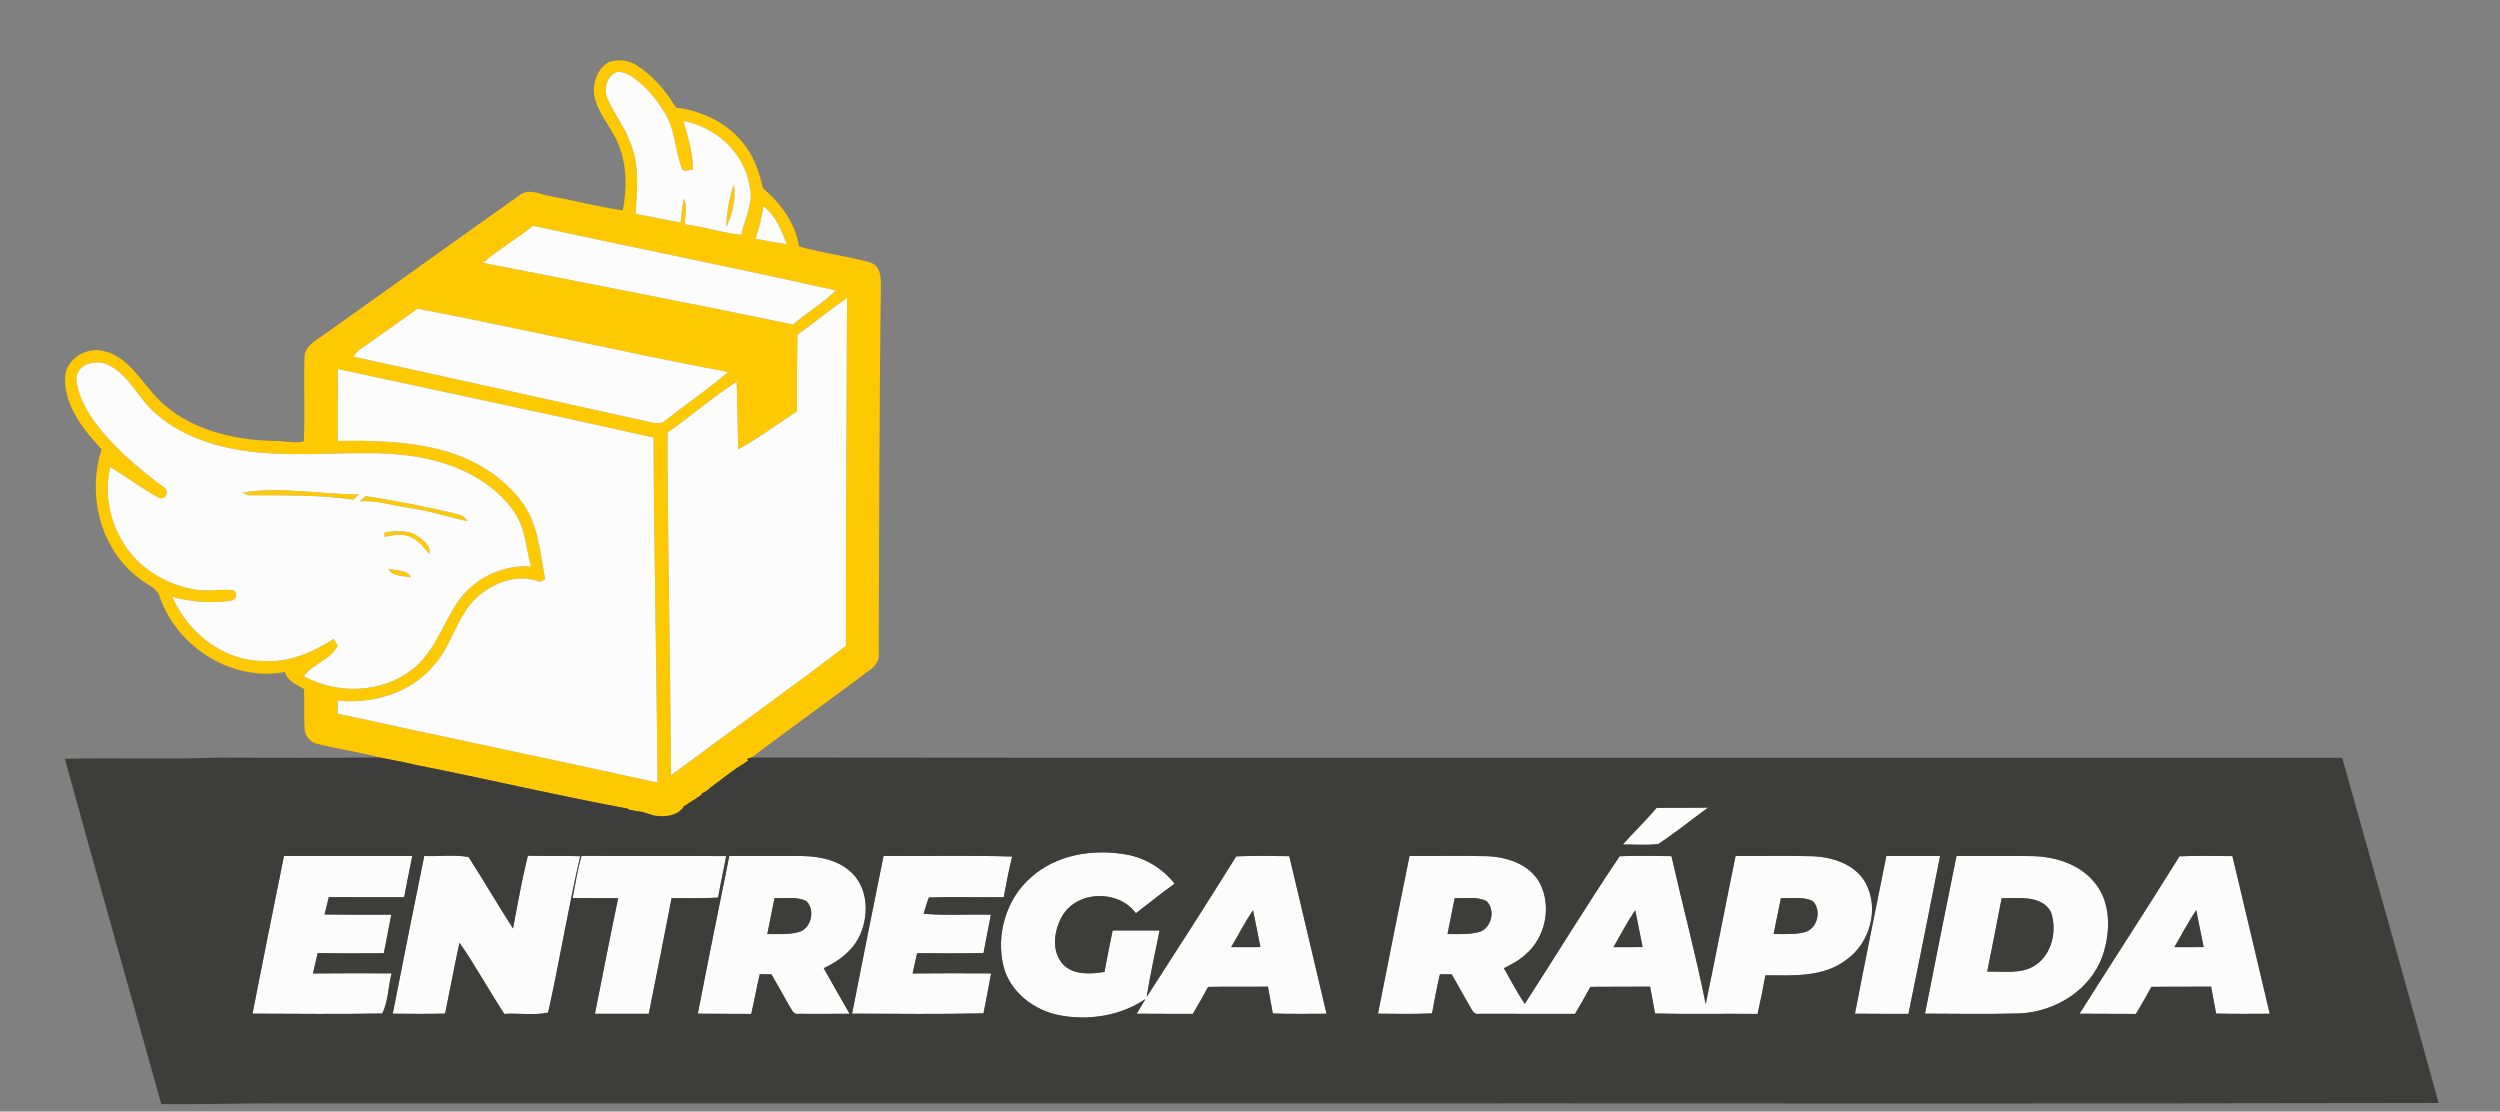
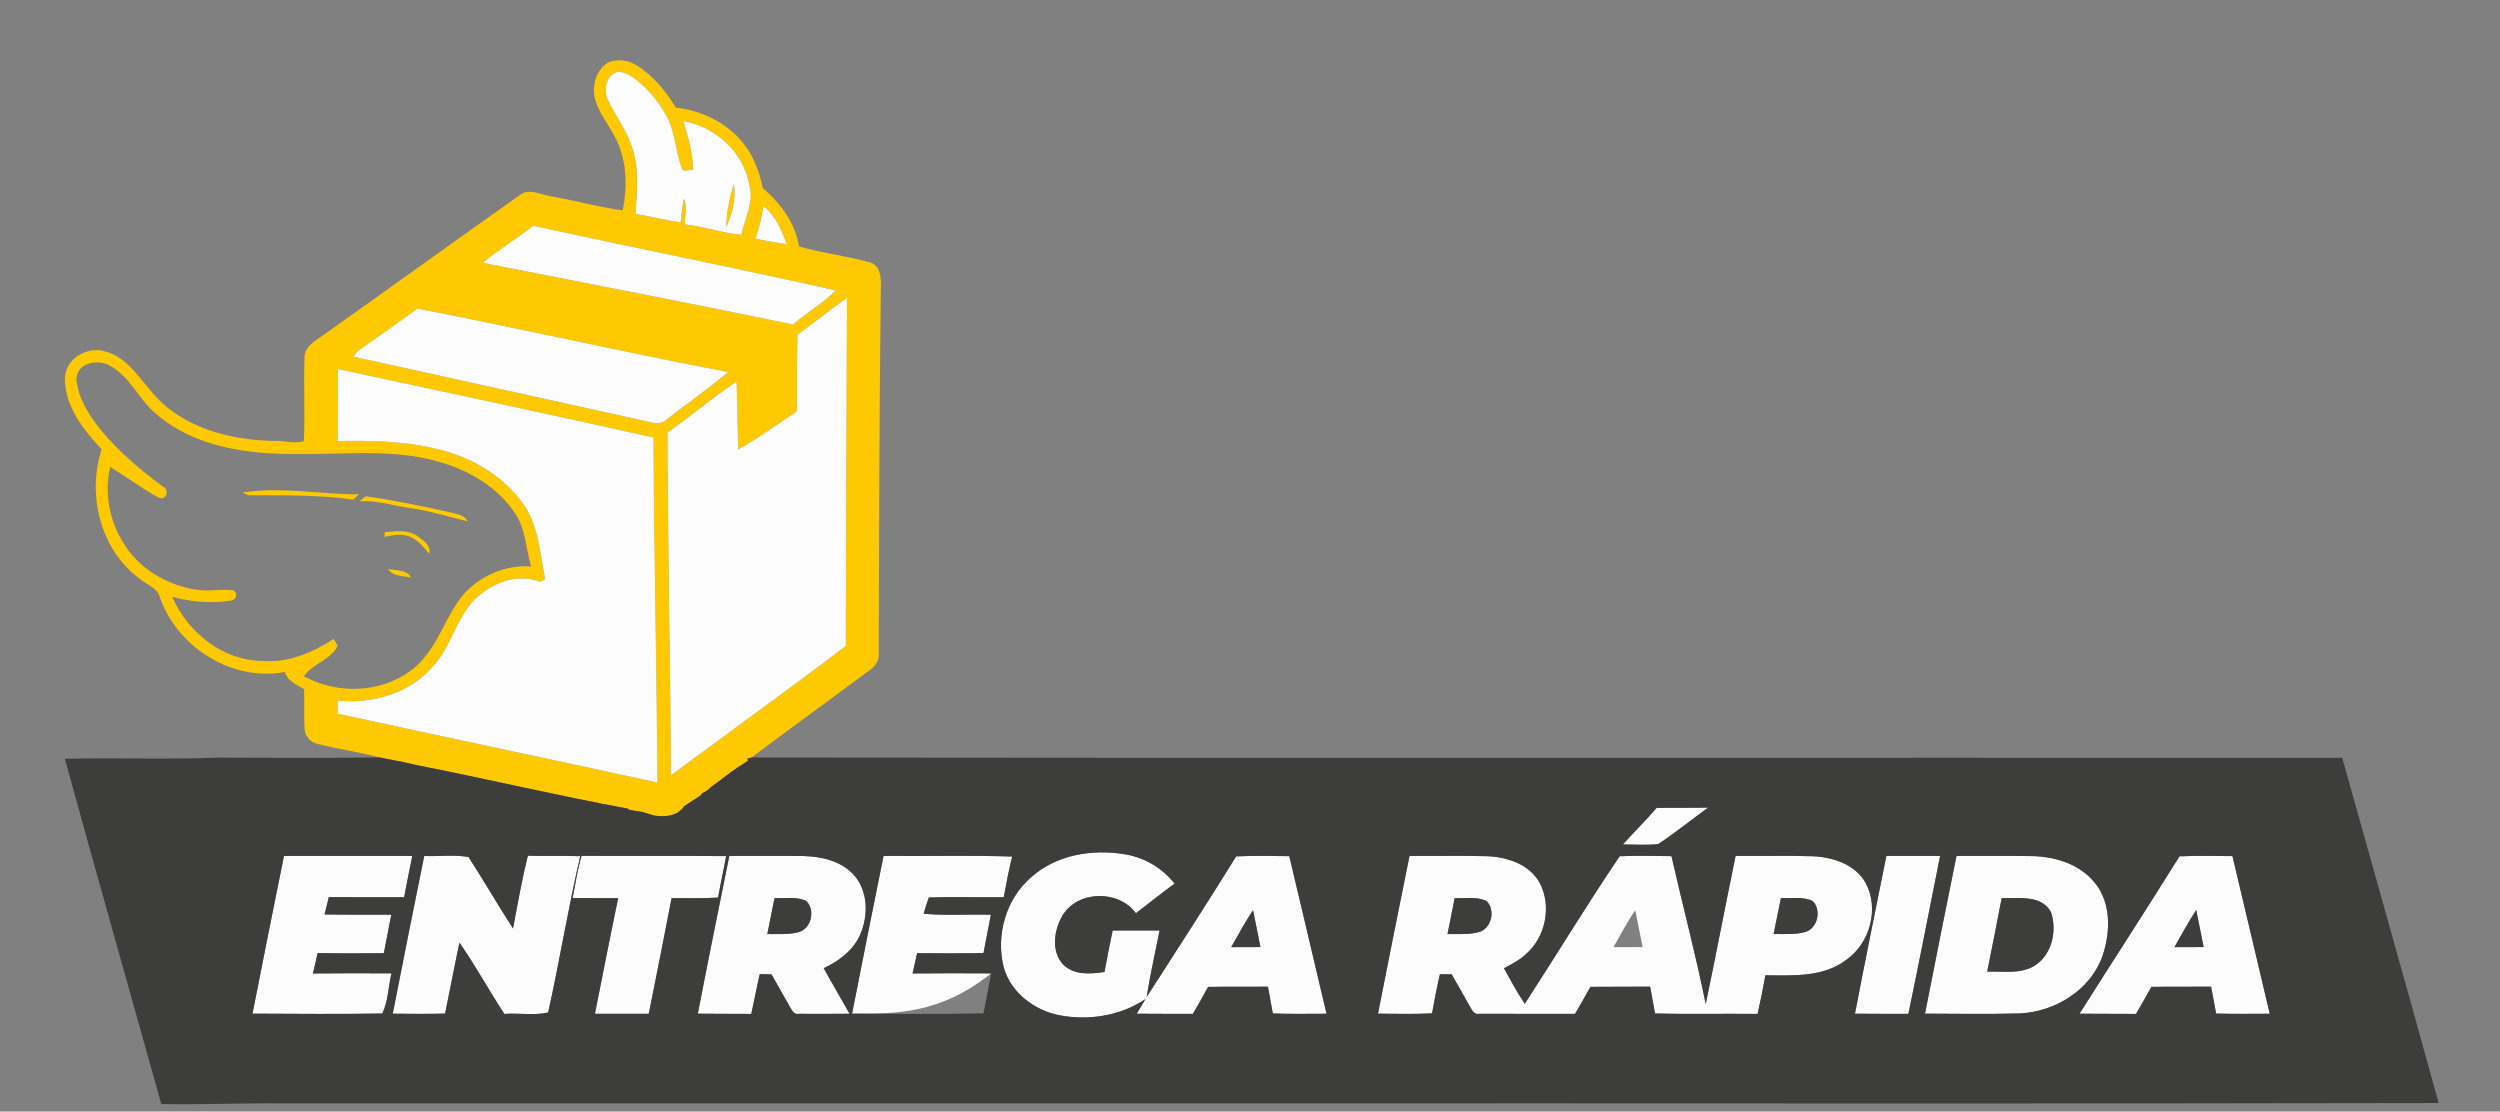
<svg xmlns="http://www.w3.org/2000/svg" width="713pt" height="317pt" viewBox="0 0 713 317" version="1.1">
  <rect x="0" y="0" width="713" height="317" fill="#808080" stroke="none" />
  <g id="#fec900ff">
    <path fill="#fec900" opacity="1.00" d=" M 173.56 17.74 C 176.15 16.80 179.22 17.08 181.53 18.63 C 186.29 21.53 189.88 25.96 192.75 30.67 C 199.92 31.55 206.95 34.78 211.62 40.40 C 214.83 44.14 216.55 48.90 217.57 53.66 C 222.61 57.94 226.83 63.64 227.90 70.30 C 234.56 72.21 241.48 73.00 248.15 74.83 C 251.60 75.95 251.26 80.12 251.20 83.02 C 250.78 117.36 250.73 151.71 250.61 186.05 C 250.91 188.14 249.76 189.96 248.08 191.09 C 236.87 199.46 225.52 207.63 214.34 216.04 C 214.05 216.12 213.46 216.29 213.17 216.37 L 213.32 216.98 C 211.23 218.31 209.15 219.66 207.18 221.17 C 205.85 222.24 204.46 223.25 203.07 224.25 C 202.70 224.56 201.96 225.19 201.60 225.51 C 201.22 225.72 200.47 226.13 200.10 226.34 L 200.07 226.69 C 198.33 227.81 196.60 228.95 194.87 230.09 L 194.84 230.43 C 194.47 230.74 193.74 231.38 193.38 231.70 C 191.24 232.89 188.82 232.97 186.46 232.57 C 185.36 232.22 184.27 231.89 183.17 231.56 C 182.62 231.48 181.53 231.32 180.98 231.23 C 180.55 231.15 179.69 230.99 179.26 230.90 L 179.16 230.64 C 158.95 226.93 138.95 222.16 118.79 218.20 C 117.59 217.92 116.39 217.64 115.19 217.37 C 112.88 216.93 110.57 216.47 108.26 216.03 C 102.41 214.44 96.38 213.65 90.51 212.16 C 88.59 211.69 87.05 210.05 86.88 208.05 C 86.62 204.21 86.89 200.36 86.71 196.53 C 84.64 195.26 81.96 194.26 81.29 191.65 C 66.30 194.50 50.66 184.70 45.66 170.50 C 44.88 167.41 41.42 166.63 39.31 164.66 C 28.48 156.30 24.84 140.94 28.98 128.17 C 23.86 122.61 18.50 115.99 18.55 108.04 C 18.44 102.36 24.95 98.56 30.06 100.26 C 35.79 101.72 39.14 106.98 42.78 111.18 C 51.06 121.73 65.15 125.50 78.02 125.75 C 80.89 125.64 83.89 126.61 86.66 125.84 C 87.02 117.84 86.58 109.81 86.85 101.80 C 86.98 98.60 90.11 97.11 92.36 95.46 C 111.07 82.21 129.65 68.77 148.38 55.55 C 151.05 53.59 154.30 55.60 157.18 55.97 C 164.01 57.23 170.73 59.01 177.60 60.01 C 178.82 53.91 178.83 47.39 176.52 41.54 C 174.88 37.06 171.41 33.52 169.93 28.97 C 168.54 24.99 169.82 19.97 173.56 17.74 M 173.47 28.64 C 175.44 32.90 178.42 36.65 179.93 41.14 C 182.50 47.47 181.62 54.41 181.26 61.04 C 185.58 61.66 189.79 62.82 194.11 63.46 C 194.35 61.19 194.57 58.91 195.02 56.67 C 196.24 58.92 195.21 61.57 195.35 64.00 C 200.79 64.59 205.99 66.47 211.45 66.97 C 212.37 62.32 215.08 57.71 213.75 52.86 C 212.18 43.51 204.09 36.17 194.90 34.52 C 196.24 39.04 197.57 43.62 197.66 48.38 C 196.63 48.31 194.62 49.44 194.38 47.73 C 192.53 42.67 192.55 36.97 189.64 32.30 C 187.41 28.38 184.36 24.92 180.75 22.20 C 179.33 21.21 177.64 20.31 175.85 20.56 C 172.78 21.82 172.01 25.89 173.47 28.64 M 217.72 58.83 C 217.22 61.97 216.49 65.07 215.46 68.08 C 218.43 68.66 221.39 69.25 224.40 69.63 C 222.86 65.69 221.25 61.44 217.72 58.83 M 137.72 74.96 C 167.21 80.78 196.73 86.42 226.16 92.55 C 230.09 89.14 234.68 86.54 238.36 82.83 C 209.65 76.36 180.78 70.65 152.02 64.39 C 147.39 68.10 142.23 71.09 137.72 74.96 M 227.43 95.44 C 227.30 102.73 227.24 110.01 227.30 117.29 C 221.73 120.93 216.37 124.95 210.53 128.16 C 210.36 121.72 210.31 115.29 210.08 108.86 C 203.23 113.30 197.05 118.69 190.36 123.37 C 190.43 155.96 191.18 188.53 191.37 221.12 C 207.97 208.78 224.79 196.73 241.25 184.21 C 241.24 151.11 241.47 118.01 241.58 84.91 C 236.78 88.32 232.21 92.02 227.43 95.44 M 103.85 98.83 C 102.75 99.67 101.36 100.34 100.92 101.76 C 128.29 107.73 155.64 113.83 183.00 119.86 C 185.22 120.14 187.89 121.60 189.83 119.84 C 195.76 115.24 201.93 110.93 207.70 106.11 C 178.07 100.50 148.67 93.73 119.06 88.02 C 114.00 91.64 108.96 95.29 103.85 98.83 M 21.79 107.90 C 21.98 112.18 24.12 116.07 26.44 119.56 C 31.81 127.12 38.96 133.17 46.33 138.69 C 48.50 139.59 47.48 143.06 45.09 141.84 C 40.38 139.23 36.03 135.99 31.44 133.17 C 29.70 140.48 31.17 148.46 35.17 154.80 C 39.44 161.99 47.24 166.66 55.38 168.10 C 59.13 168.81 62.95 167.90 66.70 168.37 C 67.89 169.40 67.37 171.07 65.90 171.30 C 60.30 172.15 54.56 171.69 49.11 170.21 C 53.57 180.40 63.59 188.50 75.03 188.50 C 82.32 189.06 89.17 186.07 95.17 182.24 C 95.46 182.72 96.02 183.68 96.30 184.16 C 94.43 188.16 89.20 189.27 86.65 192.87 C 96.11 198.04 108.46 197.74 117.20 191.23 C 123.60 186.50 126.07 178.59 130.22 172.14 C 134.77 165.17 143.14 160.94 151.46 161.56 C 149.96 156.42 149.94 150.70 146.77 146.19 C 141.95 139.08 134.21 134.41 126.09 131.97 C 112.44 127.74 97.99 129.73 83.95 129.48 C 70.29 129.52 55.52 127.43 44.78 118.25 C 39.57 114.11 37.09 107.09 30.92 104.09 C 27.59 102.45 22.12 103.53 21.79 107.90 M 96.33 105.24 C 96.30 112.08 96.33 118.92 96.31 125.77 C 105.87 125.63 115.56 125.76 124.89 128.11 C 133.97 130.25 142.59 135.16 148.38 142.57 C 153.56 148.92 153.94 157.48 155.47 165.20 C 155.09 165.38 154.34 165.75 153.97 165.93 C 147.29 163.34 139.97 166.38 135.14 171.20 C 129.95 176.77 128.54 184.78 123.25 190.29 C 116.63 197.81 106.10 200.84 96.33 199.79 C 96.31 200.72 96.28 202.60 96.26 203.53 C 126.66 210.19 157.12 216.52 187.51 223.19 C 187.30 190.39 186.52 157.60 186.39 124.79 C 156.43 118.04 126.35 111.75 96.33 105.24 Z" />
    <path fill="#fec900" opacity="1.00" d=" M 209.27 52.59 C 209.99 56.65 208.80 61.08 207.14 64.82 C 207.19 60.66 208.00 56.54 209.27 52.59 Z" />
    <path fill="#fec900" opacity="1.00" d=" M 69.14 140.49 C 80.19 138.70 91.36 141.01 102.41 141.00 C 101.86 141.50 101.31 142.00 100.74 142.49 C 90.82 141.07 80.77 141.31 70.77 141.24 C 70.37 141.06 69.55 140.68 69.14 140.49 Z" />
    <path fill="#fec900" opacity="1.00" d=" M 102.51 142.99 C 103.10 142.50 103.69 142.01 104.28 141.52 C 112.55 142.70 120.72 144.39 128.85 146.23 C 130.47 146.73 132.57 146.89 133.33 148.67 C 127.88 147.39 122.53 145.68 116.96 144.90 C 112.15 144.25 107.42 142.58 102.51 142.99 Z" />
    <path fill="#fec900" opacity="1.00" d=" M 109.76 151.78 C 112.88 151.50 116.34 150.99 119.08 152.91 C 120.70 154.10 123.02 155.62 122.44 157.95 C 120.94 156.28 119.59 154.34 117.50 153.36 C 115.08 151.98 112.19 152.58 109.62 153.12 L 109.56 153.50 C 109.61 153.07 109.71 152.21 109.76 151.78 Z" />
    <path fill="#fec900" opacity="1.00" d=" M 110.71 162.23 C 112.86 162.81 116.10 162.34 117.23 164.73 C 115.05 164.13 111.95 164.52 110.71 162.23 Z" />
  </g>
  <g id="#fcfcfcff">
    <path fill="#fcfcfc" opacity="1.00" d=" M 173.47 28.64 C 172.01 25.89 172.78 21.82 175.85 20.56 C 177.64 20.31 179.33 21.21 180.75 22.20 C 184.36 24.92 187.41 28.38 189.64 32.30 C 192.55 36.97 192.53 42.67 194.38 47.73 C 194.62 49.44 196.63 48.31 197.66 48.38 C 197.57 43.62 196.24 39.04 194.90 34.52 C 204.09 36.17 212.18 43.51 213.75 52.86 C 215.08 57.71 212.37 62.32 211.45 66.97 C 205.99 66.47 200.79 64.59 195.35 64.00 C 195.21 61.57 196.24 58.92 195.02 56.67 C 194.57 58.91 194.35 61.19 194.11 63.46 C 189.79 62.82 185.58 61.66 181.26 61.04 C 181.62 54.41 182.50 47.47 179.93 41.14 C 178.42 36.65 175.44 32.90 173.47 28.64 M 209.27 52.59 C 208.00 56.54 207.19 60.66 207.14 64.82 C 208.80 61.08 209.99 56.65 209.27 52.59 Z" />
    <path fill="#fcfcfc" opacity="1.00" d=" M 217.72 58.83 C 221.25 61.44 222.86 65.69 224.40 69.63 C 221.39 69.25 218.43 68.66 215.46 68.08 C 216.49 65.07 217.22 61.97 217.72 58.83 Z" />
    <path fill="#fcfcfc" opacity="1.00" d=" M 137.72 74.96 C 142.23 71.09 147.39 68.10 152.02 64.39 C 180.78 70.65 209.65 76.36 238.36 82.83 C 234.68 86.54 230.09 89.14 226.16 92.55 C 196.73 86.42 167.21 80.78 137.72 74.96 Z" />
    <path fill="#fcfcfc" opacity="1.00" d=" M 227.43 95.44 C 232.21 92.02 236.78 88.32 241.58 84.91 C 241.47 118.01 241.24 151.11 241.25 184.21 C 224.79 196.73 207.97 208.78 191.37 221.12 C 191.18 188.53 190.43 155.96 190.36 123.37 C 197.05 118.69 203.23 113.30 210.08 108.86 C 210.31 115.29 210.36 121.72 210.53 128.16 C 216.37 124.95 221.73 120.93 227.30 117.29 C 227.24 110.01 227.30 102.73 227.43 95.44 Z" />
    <path fill="#fcfcfc" opacity="1.00" d=" M 103.85 98.83 C 108.96 95.29 114.00 91.64 119.06 88.02 C 148.67 93.73 178.07 100.50 207.70 106.11 C 201.93 110.93 195.76 115.24 189.83 119.84 C 187.89 121.60 185.22 120.14 183.00 119.86 C 155.64 113.83 128.29 107.73 100.92 101.76 C 101.36 100.34 102.75 99.67 103.85 98.83 Z" />
-     <path fill="#fcfcfc" opacity="1.00" d=" M 21.79 107.90 C 22.12 103.53 27.59 102.45 30.92 104.09 C 37.09 107.09 39.57 114.11 44.78 118.25 C 55.52 127.43 70.29 129.52 83.95 129.48 C 97.99 129.73 112.44 127.74 126.09 131.97 C 134.21 134.41 141.95 139.08 146.77 146.19 C 149.94 150.70 149.96 156.42 151.46 161.56 C 143.14 160.94 134.77 165.17 130.22 172.14 C 126.07 178.59 123.60 186.50 117.20 191.23 C 108.46 197.74 96.11 198.04 86.65 192.87 C 89.20 189.27 94.43 188.16 96.30 184.16 C 96.02 183.68 95.46 182.72 95.17 182.24 C 89.17 186.07 82.32 189.06 75.03 188.50 C 63.59 188.50 53.57 180.40 49.11 170.21 C 54.56 171.69 60.30 172.15 65.90 171.30 C 67.37 171.07 67.89 169.40 66.70 168.37 C 62.95 167.90 59.13 168.81 55.38 168.10 C 47.24 166.66 39.44 161.99 35.17 154.80 C 31.17 148.46 29.70 140.48 31.44 133.17 C 36.03 135.99 40.38 139.23 45.09 141.84 C 47.48 143.06 48.50 139.59 46.33 138.69 C 38.96 133.17 31.81 127.12 26.44 119.56 C 24.12 116.07 21.98 112.18 21.79 107.90 M 69.14 140.49 C 69.55 140.68 70.37 141.06 70.77 141.24 C 80.77 141.31 90.82 141.07 100.74 142.49 C 101.31 142.00 101.86 141.50 102.41 141.00 C 91.36 141.01 80.19 138.70 69.14 140.49 M 102.51 142.99 C 107.42 142.58 112.15 144.25 116.96 144.90 C 122.53 145.68 127.88 147.39 133.33 148.67 C 132.57 146.89 130.47 146.73 128.85 146.23 C 120.72 144.39 112.55 142.70 104.28 141.52 C 103.69 142.01 103.10 142.50 102.51 142.99 M 109.76 151.78 C 109.71 152.21 109.61 153.07 109.56 153.50 L 109.62 153.12 C 112.19 152.58 115.08 151.98 117.50 153.36 C 119.59 154.34 120.94 156.28 122.44 157.95 C 123.02 155.62 120.70 154.10 119.08 152.91 C 116.34 150.99 112.88 151.50 109.76 151.78 M 110.71 162.23 C 111.95 164.52 115.05 164.13 117.23 164.73 C 116.10 162.34 112.86 162.81 110.71 162.23 Z" />
    <path fill="#fcfcfc" opacity="1.00" d=" M 96.33 105.24 C 126.35 111.75 156.43 118.04 186.39 124.79 C 186.52 157.60 187.30 190.39 187.51 223.19 C 157.12 216.52 126.66 210.19 96.26 203.53 C 96.28 202.60 96.31 200.72 96.33 199.79 C 106.10 200.84 116.63 197.81 123.25 190.29 C 128.54 184.78 129.95 176.77 135.14 171.20 C 139.97 166.38 147.29 163.34 153.97 165.93 C 154.34 165.75 155.09 165.38 155.47 165.20 C 153.94 157.48 153.56 148.92 148.38 142.57 C 142.59 135.16 133.97 130.25 124.89 128.11 C 115.56 125.76 105.87 125.63 96.31 125.77 C 96.33 118.92 96.30 112.08 96.33 105.24 Z" />
    <path fill="#fcfcfc" opacity="1.00" d=" M 472.48 230.40 C 477.37 230.35 482.27 230.42 487.16 230.32 C 482.41 233.78 477.83 237.51 472.92 240.73 C 469.57 241.10 466.19 240.83 462.84 240.84 C 465.99 237.30 469.40 234.00 472.48 230.40 Z" />
    <path fill="#fcfcfc" opacity="1.00" d=" M 294.13 250.15 C 301.21 243.80 311.43 242.11 320.59 243.61 C 326.27 244.44 331.44 247.52 335.00 252.01 C 331.25 254.74 327.63 257.63 323.96 260.46 C 319.05 253.73 307.38 253.88 303.03 261.11 C 300.63 265.20 299.72 271.13 303.10 274.95 C 306.14 278.20 310.99 277.80 315.00 277.20 C 315.71 273.24 316.52 269.30 317.33 265.36 C 321.79 265.39 326.25 265.38 330.72 265.37 C 329.48 271.69 328.02 277.98 327.03 284.34 C 335.61 271.02 344.20 257.70 352.56 244.24 C 357.61 244.01 362.66 244.10 367.71 244.18 C 371.21 259.17 374.85 274.13 378.33 289.12 C 373.22 289.13 368.11 289.23 363.01 289.04 C 362.56 286.49 362.07 283.94 361.61 281.39 C 355.92 281.47 350.23 281.35 344.55 281.47 C 343.16 284.07 341.69 286.62 340.20 289.15 C 334.86 289.13 329.52 289.18 324.18 289.11 C 325.01 287.71 325.84 286.31 326.69 284.92 C 319.57 289.76 310.43 291.14 302.06 289.54 C 294.92 288.10 288.19 283.04 286.25 275.80 C 283.94 266.69 286.93 256.31 294.13 250.15 M 351.13 270.13 C 353.90 270.11 356.68 270.11 359.47 270.11 C 358.74 266.62 358.13 263.11 357.37 259.63 C 355.03 262.97 353.21 266.63 351.13 270.13 Z" />
    <path fill="#fcfcfc" opacity="1.00" d=" M 80.99 244.11 C 93.19 244.12 105.39 244.10 117.58 244.12 C 116.81 248.04 115.99 251.95 115.26 255.88 C 108.11 255.87 100.95 255.92 93.79 255.85 C 93.39 257.50 92.98 259.15 92.57 260.80 C 98.91 260.91 105.26 260.83 111.60 260.86 C 110.92 264.53 110.17 268.19 109.46 271.86 C 103.17 271.89 96.88 271.93 90.59 271.82 C 90.12 273.75 89.69 275.68 89.26 277.63 C 96.73 277.54 104.20 277.58 111.67 277.60 C 110.72 281.35 110.72 285.60 109.04 289.05 C 96.71 289.26 84.35 289.14 72.01 289.09 C 74.94 274.09 77.96 259.10 80.99 244.11 Z" />
    <path fill="#fcfcfc" opacity="1.00" d=" M 120.99 244.12 C 125.19 244.30 129.48 243.69 133.63 244.42 C 137.97 251.14 141.97 258.08 146.32 264.80 C 147.61 257.86 148.85 250.90 150.54 244.05 C 155.52 244.19 160.50 244.04 165.48 244.18 C 162.05 258.95 159.63 273.96 156.33 288.77 C 152.37 289.68 147.97 288.87 143.84 289.17 C 139.44 282.48 135.63 275.42 131.04 268.86 C 129.59 275.58 128.33 282.35 126.94 289.08 C 121.97 289.19 116.99 289.16 112.01 289.10 C 114.93 274.09 117.96 259.10 120.99 244.12 Z" />
    <path fill="#fcfcfc" opacity="1.00" d=" M 165.85 244.10 C 179.59 244.16 193.34 244.05 207.09 244.16 C 206.40 248.11 205.48 252.03 204.80 255.99 C 200.38 256.27 195.96 256.12 191.54 256.14 C 189.42 267.15 187.24 278.15 185.03 289.14 C 179.91 289.14 174.79 289.16 169.67 289.13 C 171.87 278.13 174.00 267.12 176.30 256.14 C 171.97 256.14 167.64 256.16 163.31 256.12 C 164.08 252.10 164.71 248.04 165.85 244.10 Z" />
    <path fill="#fcfcfc" opacity="1.00" d=" M 208.00 244.11 C 215.01 244.14 222.02 244.06 229.03 244.14 C 234.23 244.25 239.83 245.51 243.48 249.48 C 247.60 254.07 247.71 261.09 245.34 266.54 C 243.38 271.04 239.25 274.12 234.92 276.13 C 237.33 280.49 239.84 284.80 242.31 289.12 C 237.51 289.12 232.70 289.21 227.90 289.13 C 226.31 289.52 225.75 287.85 225.09 286.84 C 223.40 283.85 221.75 280.85 220.02 277.89 C 219.19 277.88 217.52 277.84 216.69 277.82 C 215.80 281.59 215.12 285.39 214.27 289.17 C 209.19 289.11 204.10 289.18 199.02 289.10 C 201.92 274.09 204.96 259.10 208.00 244.11 M 218.84 266.39 C 221.86 266.34 224.96 266.63 227.90 265.80 C 231.42 264.72 232.58 259.45 229.94 256.97 C 227.13 255.62 223.89 256.27 220.89 256.14 C 220.21 259.56 219.53 262.97 218.84 266.39 Z" />
-     <path fill="#fcfcfc" opacity="1.00" d=" M 251.99 244.11 C 264.22 244.22 276.45 243.90 288.67 244.28 C 287.73 248.12 286.98 252.00 286.27 255.88 C 279.15 255.95 272.04 255.75 264.93 255.96 C 264.31 257.47 263.91 259.05 263.42 260.61 C 269.80 261.15 276.21 260.72 282.61 260.86 C 281.91 264.52 281.16 268.17 280.49 271.83 C 274.18 271.92 267.88 271.90 261.57 271.84 C 261.12 273.76 260.69 275.69 260.26 277.63 C 267.74 277.54 275.21 277.58 282.68 277.61 C 282.00 281.41 281.20 285.20 280.50 289.00 C 268.01 289.29 255.50 289.13 243.01 289.09 C 245.94 274.08 248.96 259.10 251.99 244.11 Z" />
+     <path fill="#fcfcfc" opacity="1.00" d=" M 251.99 244.11 C 264.22 244.22 276.45 243.90 288.67 244.28 C 287.73 248.12 286.98 252.00 286.27 255.88 C 279.15 255.95 272.04 255.75 264.93 255.96 C 264.31 257.47 263.91 259.05 263.42 260.61 C 269.80 261.15 276.21 260.72 282.61 260.86 C 281.91 264.52 281.16 268.17 280.49 271.83 C 274.18 271.92 267.88 271.90 261.57 271.84 C 261.12 273.76 260.69 275.69 260.26 277.63 C 267.74 277.54 275.21 277.58 282.68 277.61 C 268.01 289.29 255.50 289.13 243.01 289.09 C 245.94 274.08 248.96 259.10 251.99 244.11 Z" />
    <path fill="#fcfcfc" opacity="1.00" d=" M 401.99 244.12 C 409.34 244.16 416.70 244.01 424.06 244.18 C 429.85 244.39 436.34 246.51 439.21 251.96 C 442.59 258.56 440.76 267.37 435.13 272.18 C 433.33 273.88 431.10 275.00 428.92 276.14 C 430.85 279.54 432.65 283.04 434.87 286.28 C 443.94 272.29 452.60 258.00 461.92 244.20 C 466.84 243.97 471.77 244.14 476.70 244.17 C 479.89 258.24 483.63 272.20 486.47 286.35 C 489.41 272.29 492.09 258.18 494.99 244.11 C 502.34 244.18 509.69 243.98 517.04 244.20 C 522.82 244.45 529.25 246.56 532.16 251.96 C 535.98 259.27 533.29 269.01 526.61 273.71 C 520.04 278.78 511.32 278.20 503.50 278.15 C 502.82 281.83 502.10 285.51 501.26 289.17 C 491.51 289.06 481.76 289.29 472.02 289.05 C 471.56 286.49 471.07 283.94 470.61 281.39 C 464.93 281.46 459.26 281.38 453.59 281.45 C 452.17 284.04 450.70 286.60 449.20 289.15 C 440.10 289.11 430.99 289.20 421.88 289.13 C 420.28 289.52 419.74 287.81 419.07 286.80 C 417.39 283.83 415.74 280.83 414.02 277.88 C 413.18 277.87 411.51 277.86 410.67 277.85 C 409.81 281.54 409.08 285.27 408.42 289.01 C 403.29 289.27 398.14 289.13 393.00 289.10 C 395.94 274.09 398.96 259.10 401.99 244.12 M 412.83 266.39 C 415.86 266.34 418.98 266.63 421.94 265.78 C 425.43 264.69 426.58 259.41 423.92 256.97 C 421.13 255.61 417.87 256.28 414.88 256.14 C 414.21 259.56 413.52 262.97 412.83 266.39 M 505.83 266.38 C 508.85 266.34 511.96 266.63 514.91 265.79 C 518.42 264.71 519.57 259.48 516.96 256.97 C 514.16 255.62 510.91 256.28 507.92 256.12 C 507.20 259.53 506.52 262.96 505.83 266.38 M 460.16 270.12 C 462.93 270.11 465.70 270.11 468.47 270.11 C 467.73 266.62 467.12 263.11 466.38 259.62 C 464.05 262.96 462.20 266.60 460.16 270.12 Z" />
    <path fill="#fcfcfc" opacity="1.00" d=" M 537.99 244.12 C 543.10 244.11 548.21 244.11 553.32 244.12 C 550.34 259.14 547.38 274.17 544.28 289.16 C 539.20 289.12 534.11 289.18 529.03 289.11 C 531.90 274.09 534.99 259.11 537.99 244.12 Z" />
    <path fill="#fcfcfc" opacity="1.00" d=" M 557.99 244.12 C 565.34 244.16 572.69 244.02 580.03 244.17 C 586.43 244.38 593.16 246.55 597.34 251.65 C 602.16 257.38 601.94 265.77 599.68 272.53 C 596.27 282.37 586.16 288.55 576.03 289.03 C 567.02 289.27 558.01 289.13 549.01 289.09 C 551.94 274.09 554.96 259.10 557.99 244.12 M 566.76 277.11 C 571.31 276.95 576.33 277.93 580.40 275.33 C 585.25 272.18 586.74 265.38 584.94 260.14 C 582.22 255.12 575.62 256.28 570.88 256.14 C 569.57 263.14 568.12 270.11 566.76 277.11 Z" />
    <path fill="#fcfcfc" opacity="1.00" d=" M 621.59 244.22 C 626.62 244.02 631.65 244.11 636.69 244.16 C 640.23 259.15 643.83 274.12 647.33 289.12 C 642.23 289.14 637.13 289.20 632.04 289.07 C 631.56 286.51 631.07 283.95 630.60 281.39 C 624.93 281.46 619.25 281.37 613.58 281.45 C 612.17 284.06 610.69 286.62 609.17 289.17 C 603.81 289.11 598.44 289.18 593.08 289.11 C 602.53 274.12 612.23 259.28 621.59 244.22 M 620.14 270.12 C 622.91 270.11 625.69 270.11 628.48 270.11 C 627.73 266.60 627.10 263.06 626.36 259.55 C 624.10 262.97 622.19 266.59 620.14 270.12 Z" />
  </g>
  <g id="#3d3d3cff">
    <path fill="#3d3d3c" opacity="1.00" d=" M 18.50 216.42 C 33.01 216.05 47.53 216.65 62.03 216.07 C 77.44 216.13 92.85 216.20 108.26 216.03 C 110.57 216.47 112.88 216.93 115.19 217.37 C 116.39 217.64 117.59 217.92 118.79 218.20 C 138.95 222.16 158.95 226.93 179.16 230.64 L 179.26 230.90 C 179.69 230.99 180.55 231.15 180.98 231.23 C 181.53 231.32 182.62 231.48 183.17 231.56 C 184.27 231.89 185.36 232.22 186.46 232.57 C 188.82 232.97 191.24 232.89 193.38 231.70 C 193.74 231.38 194.47 230.74 194.84 230.43 L 194.87 230.09 C 196.60 228.95 198.33 227.81 200.07 226.69 L 200.10 226.34 C 200.47 226.13 201.22 225.72 201.60 225.51 C 201.96 225.19 202.70 224.56 203.07 224.25 C 204.46 223.25 205.85 222.24 207.18 221.17 C 209.15 219.66 211.23 218.31 213.32 216.98 L 213.17 216.37 C 213.46 216.29 214.05 216.12 214.34 216.04 C 365.56 216.24 516.78 216.06 668.00 216.13 C 677.16 248.95 686.48 281.72 695.50 314.58 C 582.67 314.84 469.84 314.62 357.01 314.69 C 264.67 314.69 172.33 314.69 80.00 314.69 C 68.66 314.59 57.34 315.07 46.00 314.87 C 36.84 282.05 27.52 249.28 18.50 216.42 M 472.48 230.40 C 469.40 234.00 465.99 237.30 462.84 240.84 C 466.19 240.83 469.57 241.10 472.92 240.73 C 477.83 237.51 482.41 233.78 487.16 230.32 C 482.27 230.42 477.37 230.35 472.48 230.40 M 294.13 250.15 C 286.93 256.31 283.94 266.69 286.25 275.80 C 288.19 283.04 294.92 288.10 302.06 289.54 C 310.43 291.14 319.57 289.76 326.69 284.92 C 325.84 286.31 325.01 287.71 324.18 289.11 C 329.52 289.18 334.86 289.13 340.20 289.15 C 341.69 286.62 343.16 284.07 344.55 281.47 C 350.23 281.35 355.92 281.47 361.61 281.39 C 362.07 283.94 362.56 286.49 363.01 289.04 C 368.11 289.23 373.22 289.13 378.33 289.12 C 374.85 274.13 371.21 259.17 367.71 244.18 C 362.66 244.10 357.61 244.01 352.56 244.24 C 344.20 257.70 335.61 271.02 327.03 284.34 C 328.02 277.98 329.48 271.69 330.72 265.37 C 326.25 265.38 321.79 265.39 317.33 265.36 C 316.52 269.30 315.71 273.24 315.00 277.20 C 310.99 277.80 306.14 278.20 303.10 274.95 C 299.72 271.13 300.63 265.20 303.03 261.11 C 307.38 253.88 319.05 253.73 323.96 260.46 C 327.63 257.63 331.25 254.74 335.00 252.01 C 331.44 247.52 326.27 244.44 320.59 243.61 C 311.43 242.11 301.21 243.80 294.13 250.15 M 80.99 244.11 C 77.96 259.10 74.94 274.09 72.01 289.09 C 84.35 289.14 96.71 289.26 109.04 289.05 C 110.72 285.60 110.72 281.35 111.67 277.60 C 104.20 277.58 96.73 277.54 89.26 277.63 C 89.69 275.68 90.12 273.75 90.59 271.82 C 96.88 271.93 103.17 271.89 109.46 271.86 C 110.17 268.19 110.92 264.53 111.60 260.86 C 105.26 260.83 98.91 260.91 92.57 260.80 C 92.98 259.15 93.39 257.50 93.79 255.85 C 100.95 255.92 108.11 255.87 115.26 255.88 C 115.99 251.95 116.81 248.04 117.58 244.12 C 105.39 244.10 93.19 244.12 80.99 244.11 M 120.99 244.12 C 117.96 259.10 114.93 274.09 112.01 289.10 C 116.99 289.16 121.97 289.19 126.94 289.08 C 128.33 282.35 129.59 275.58 131.04 268.86 C 135.63 275.42 139.44 282.48 143.84 289.17 C 147.97 288.87 152.37 289.68 156.33 288.77 C 159.63 273.96 162.05 258.95 165.48 244.18 C 160.50 244.04 155.52 244.19 150.54 244.05 C 148.85 250.90 147.61 257.86 146.32 264.80 C 141.97 258.08 137.97 251.14 133.63 244.42 C 129.48 243.69 125.19 244.30 120.99 244.12 M 165.85 244.10 C 164.71 248.04 164.08 252.10 163.31 256.12 C 167.64 256.16 171.97 256.14 176.30 256.14 C 174.00 267.12 171.87 278.13 169.67 289.13 C 174.79 289.16 179.91 289.14 185.03 289.14 C 187.24 278.15 189.42 267.15 191.54 256.14 C 195.96 256.12 200.38 256.27 204.80 255.99 C 205.48 252.03 206.40 248.11 207.09 244.16 C 193.34 244.05 179.59 244.16 165.85 244.10 M 208.00 244.11 C 204.96 259.10 201.92 274.09 199.02 289.10 C 204.10 289.18 209.19 289.11 214.27 289.17 C 215.12 285.39 215.80 281.59 216.69 277.82 C 217.52 277.84 219.19 277.88 220.02 277.89 C 221.75 280.85 223.40 283.85 225.09 286.84 C 225.75 287.85 226.31 289.52 227.90 289.13 C 232.70 289.21 237.51 289.12 242.31 289.12 C 239.84 284.80 237.33 280.49 234.92 276.13 C 239.25 274.12 243.38 271.04 245.34 266.54 C 247.71 261.09 247.60 254.07 243.48 249.48 C 239.83 245.51 234.23 244.25 229.03 244.14 C 222.02 244.06 215.01 244.14 208.00 244.11 M 251.99 244.11 C 248.96 259.10 245.94 274.08 243.01 289.09 C 255.50 289.13 268.01 289.29 280.50 289.00 C 281.20 285.20 282.00 281.41 282.68 277.61 C 275.21 277.58 267.74 277.54 260.26 277.63 C 260.69 275.69 261.12 273.76 261.57 271.84 C 267.88 271.90 274.18 271.92 280.49 271.83 C 281.16 268.17 281.91 264.52 282.61 260.86 C 276.21 260.72 269.80 261.15 263.42 260.61 C 263.91 259.05 264.31 257.47 264.93 255.96 C 272.04 255.75 279.15 255.95 286.27 255.88 C 286.98 252.00 287.73 248.12 288.67 244.28 C 276.45 243.90 264.22 244.22 251.99 244.11 M 401.99 244.12 C 398.96 259.10 395.94 274.09 393.00 289.10 C 398.14 289.13 403.29 289.27 408.42 289.01 C 409.08 285.27 409.81 281.54 410.67 277.85 C 411.51 277.86 413.18 277.87 414.02 277.88 C 415.74 280.83 417.39 283.83 419.07 286.80 C 419.74 287.81 420.28 289.52 421.88 289.13 C 430.99 289.20 440.10 289.11 449.20 289.15 C 450.70 286.60 452.17 284.04 453.59 281.45 C 459.26 281.38 464.93 281.46 470.61 281.39 C 471.07 283.94 471.56 286.49 472.02 289.05 C 481.76 289.29 491.51 289.06 501.26 289.17 C 502.10 285.51 502.82 281.83 503.50 278.15 C 511.32 278.20 520.04 278.78 526.61 273.71 C 533.29 269.01 535.98 259.27 532.16 251.96 C 529.25 246.56 522.82 244.45 517.04 244.20 C 509.69 243.98 502.34 244.18 494.99 244.11 C 492.09 258.18 489.41 272.29 486.47 286.35 C 483.63 272.20 479.89 258.24 476.70 244.17 C 471.77 244.14 466.84 243.97 461.92 244.20 C 452.60 258.00 443.94 272.29 434.87 286.28 C 432.65 283.04 430.85 279.54 428.92 276.14 C 431.10 275.00 433.33 273.88 435.13 272.18 C 440.76 267.37 442.59 258.56 439.21 251.96 C 436.34 246.51 429.85 244.39 424.06 244.18 C 416.70 244.01 409.34 244.16 401.99 244.12 M 537.99 244.12 C 534.99 259.11 531.90 274.09 529.03 289.11 C 534.11 289.18 539.20 289.12 544.28 289.16 C 547.38 274.17 550.34 259.14 553.32 244.12 C 548.21 244.11 543.10 244.11 537.99 244.12 M 557.99 244.12 C 554.96 259.10 551.94 274.09 549.01 289.09 C 558.01 289.13 567.02 289.27 576.03 289.03 C 586.16 288.55 596.27 282.37 599.68 272.53 C 601.94 265.77 602.16 257.38 597.34 251.65 C 593.16 246.55 586.43 244.38 580.03 244.17 C 572.69 244.02 565.34 244.16 557.99 244.12 M 621.59 244.22 C 612.23 259.28 602.53 274.12 593.08 289.11 C 598.44 289.18 603.81 289.11 609.17 289.17 C 610.69 286.62 612.17 284.06 613.58 281.45 C 619.25 281.37 624.93 281.46 630.60 281.39 C 631.07 283.95 631.56 286.51 632.04 289.07 C 637.13 289.20 642.23 289.14 647.33 289.12 C 643.83 274.12 640.23 259.15 636.69 244.16 C 631.65 244.11 626.62 244.02 621.59 244.22 Z" />
    <path fill="#3d3d3c" opacity="1.00" d=" M 218.84 266.39 C 219.53 262.97 220.21 259.56 220.89 256.14 C 223.89 256.27 227.13 255.62 229.94 256.97 C 232.58 259.45 231.42 264.72 227.90 265.80 C 224.96 266.63 221.86 266.34 218.84 266.39 Z" />
    <path fill="#3d3d3c" opacity="1.00" d=" M 412.83 266.39 C 413.52 262.97 414.21 259.56 414.88 256.14 C 417.87 256.28 421.13 255.61 423.92 256.97 C 426.58 259.41 425.43 264.69 421.94 265.78 C 418.98 266.63 415.86 266.34 412.83 266.39 Z" />
    <path fill="#3d3d3c" opacity="1.00" d=" M 505.83 266.38 C 506.52 262.96 507.20 259.53 507.92 256.12 C 510.91 256.28 514.16 255.62 516.96 256.97 C 519.57 259.48 518.42 264.71 514.91 265.79 C 511.96 266.63 508.85 266.34 505.83 266.38 Z" />
    <path fill="#3d3d3c" opacity="1.00" d=" M 566.76 277.11 C 568.12 270.11 569.57 263.14 570.88 256.14 C 575.62 256.28 582.22 255.12 584.94 260.14 C 586.74 265.38 585.25 272.18 580.40 275.33 C 576.33 277.93 571.31 276.95 566.76 277.11 Z" />
    <path fill="#3d3d3c" opacity="1.00" d=" M 351.13 270.13 C 353.21 266.63 355.03 262.97 357.37 259.63 C 358.13 263.11 358.74 266.62 359.47 270.11 C 356.68 270.11 353.90 270.11 351.13 270.13 Z" />
-     <path fill="#3d3d3c" opacity="1.00" d=" M 460.16 270.12 C 462.20 266.60 464.05 262.96 466.38 259.62 C 467.12 263.11 467.73 266.62 468.47 270.11 C 465.70 270.11 462.93 270.11 460.16 270.12 Z" />
    <path fill="#3d3d3c" opacity="1.00" d=" M 620.14 270.12 C 622.19 266.59 624.10 262.97 626.36 259.55 C 627.10 263.06 627.73 266.60 628.48 270.11 C 625.69 270.11 622.91 270.11 620.14 270.12 Z" />
  </g>
</svg>